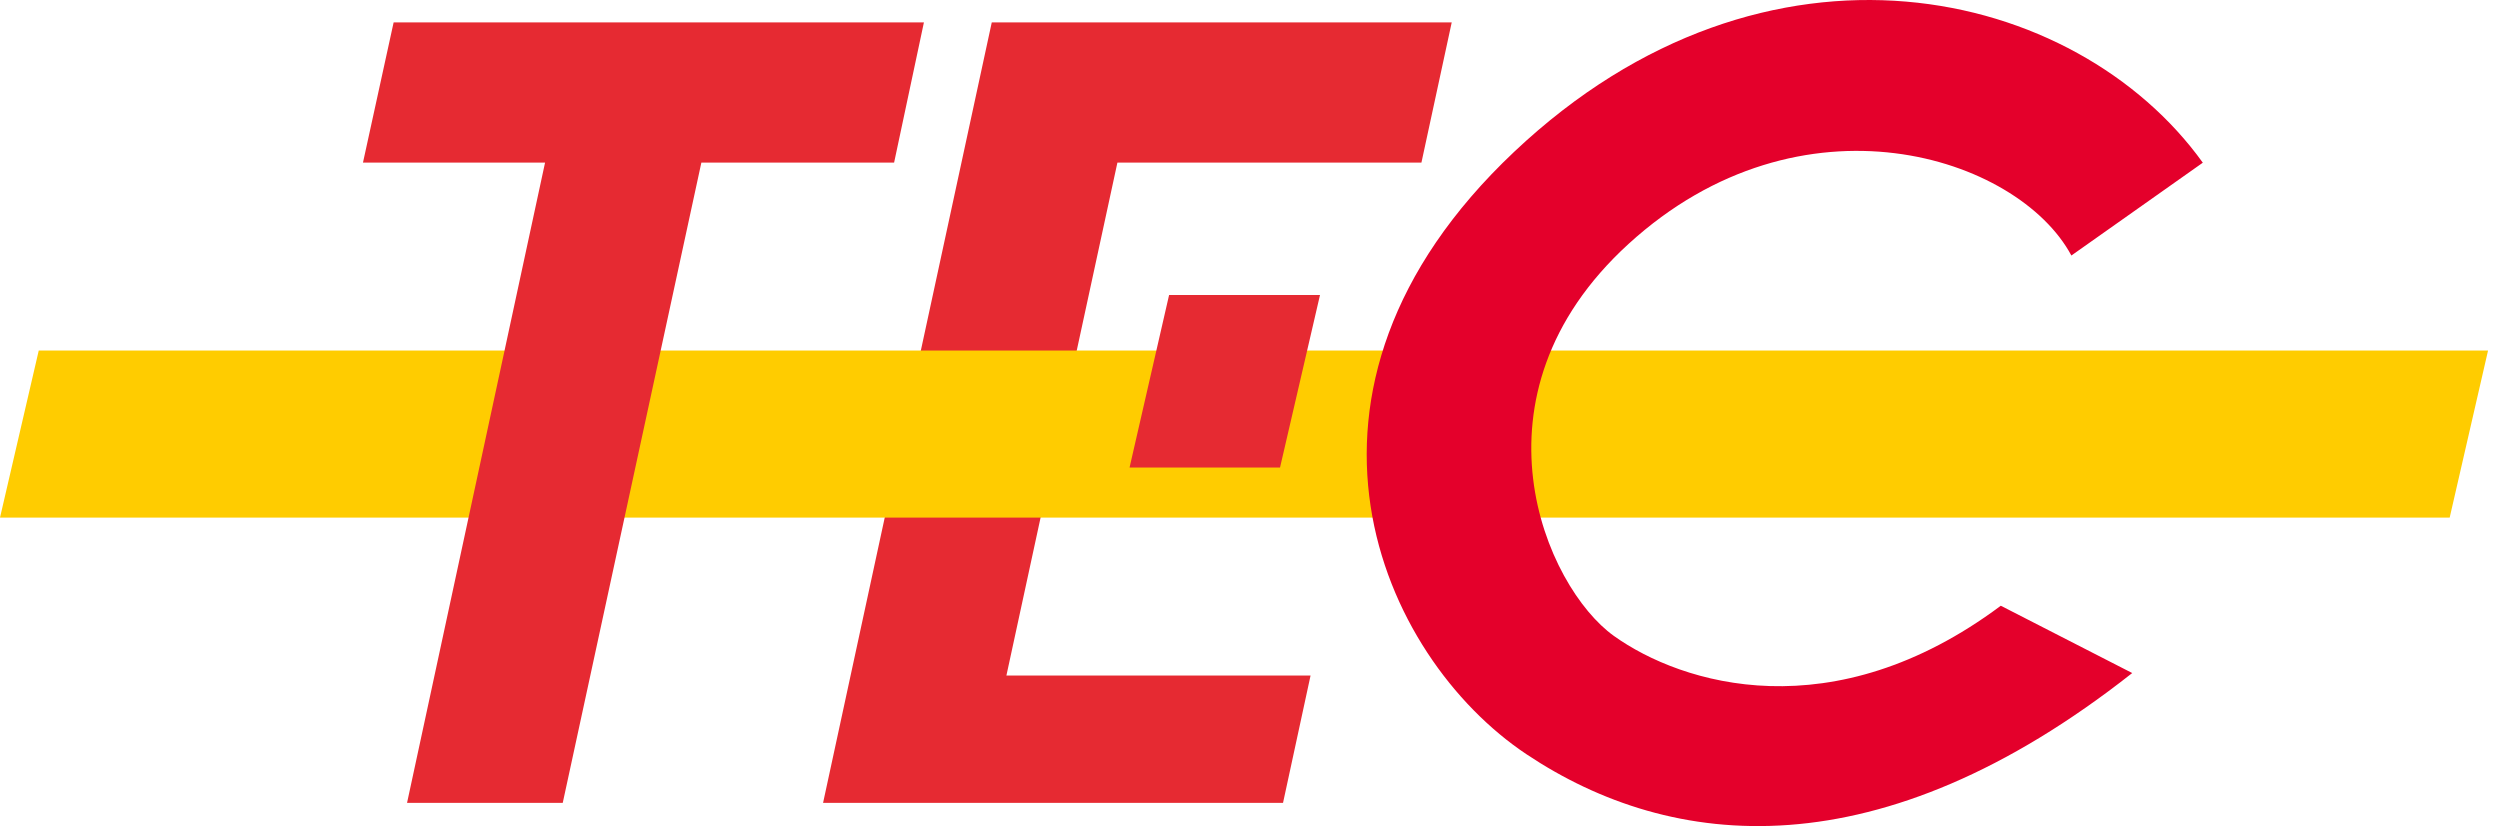
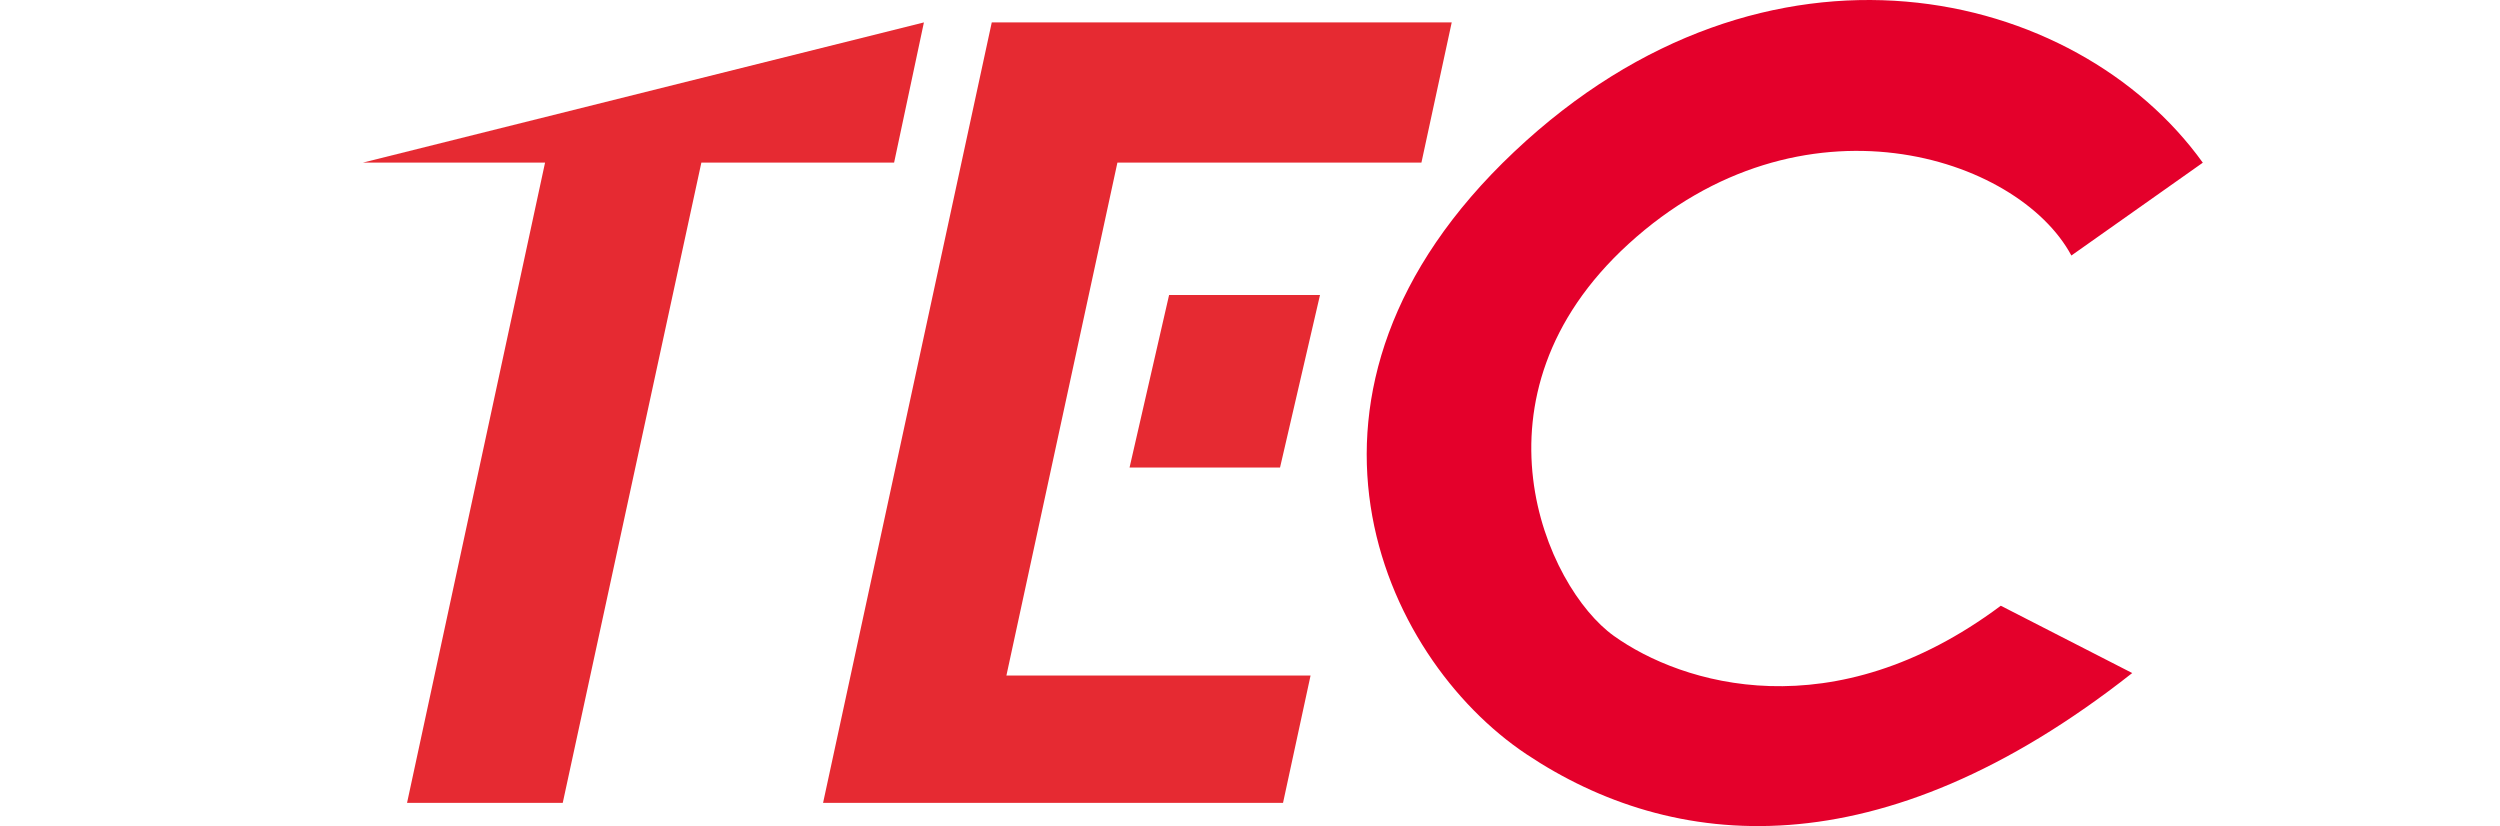
<svg xmlns="http://www.w3.org/2000/svg" width="115" height="38" viewBox="0 0 115 38" fill="none">
  <g id="Group">
    <path id="Vector" d="M37.861 36.933L45.621 1.031H66.779L65.386 7.479H51.401L46.295 31.073H60.286L59.019 36.933H37.861Z" fill="#E62A32" />
-     <path id="Vector_2" d="M114.45 16.126L112.685 23.811H0L1.782 16.126H114.45Z" fill="#FFCC00" />
-     <path id="Vector_3" d="M25.886 36.933L32.263 7.479H41.129L42.5 1.031H18.107L16.697 7.479H25.073L18.724 36.933H25.886Z" fill="#E62A32" />
+     <path id="Vector_3" d="M25.886 36.933L32.263 7.479H41.129L42.5 1.031L16.697 7.479H25.073L18.724 36.933H25.886Z" fill="#E62A32" />
    <path id="Vector_4" d="M95.283 11.754C92.824 7.167 82.859 3.966 74.912 11.221C67.24 18.226 71.105 27.012 74.238 29.252C77.375 31.493 84.315 33.626 92.037 27.864L98.082 30.96C86.441 40.133 76.925 39.173 70.213 34.692C63.495 30.211 58.011 17.972 69.65 6.985C81.292 -4.007 95.508 -0.621 101.329 7.484L95.283 11.754Z" fill="#E4002B" />
    <path id="Vector_5" d="M58.881 21.508L60.72 13.571H53.778L51.959 21.508H58.881Z" fill="#E62A32" />
  </g>
</svg>